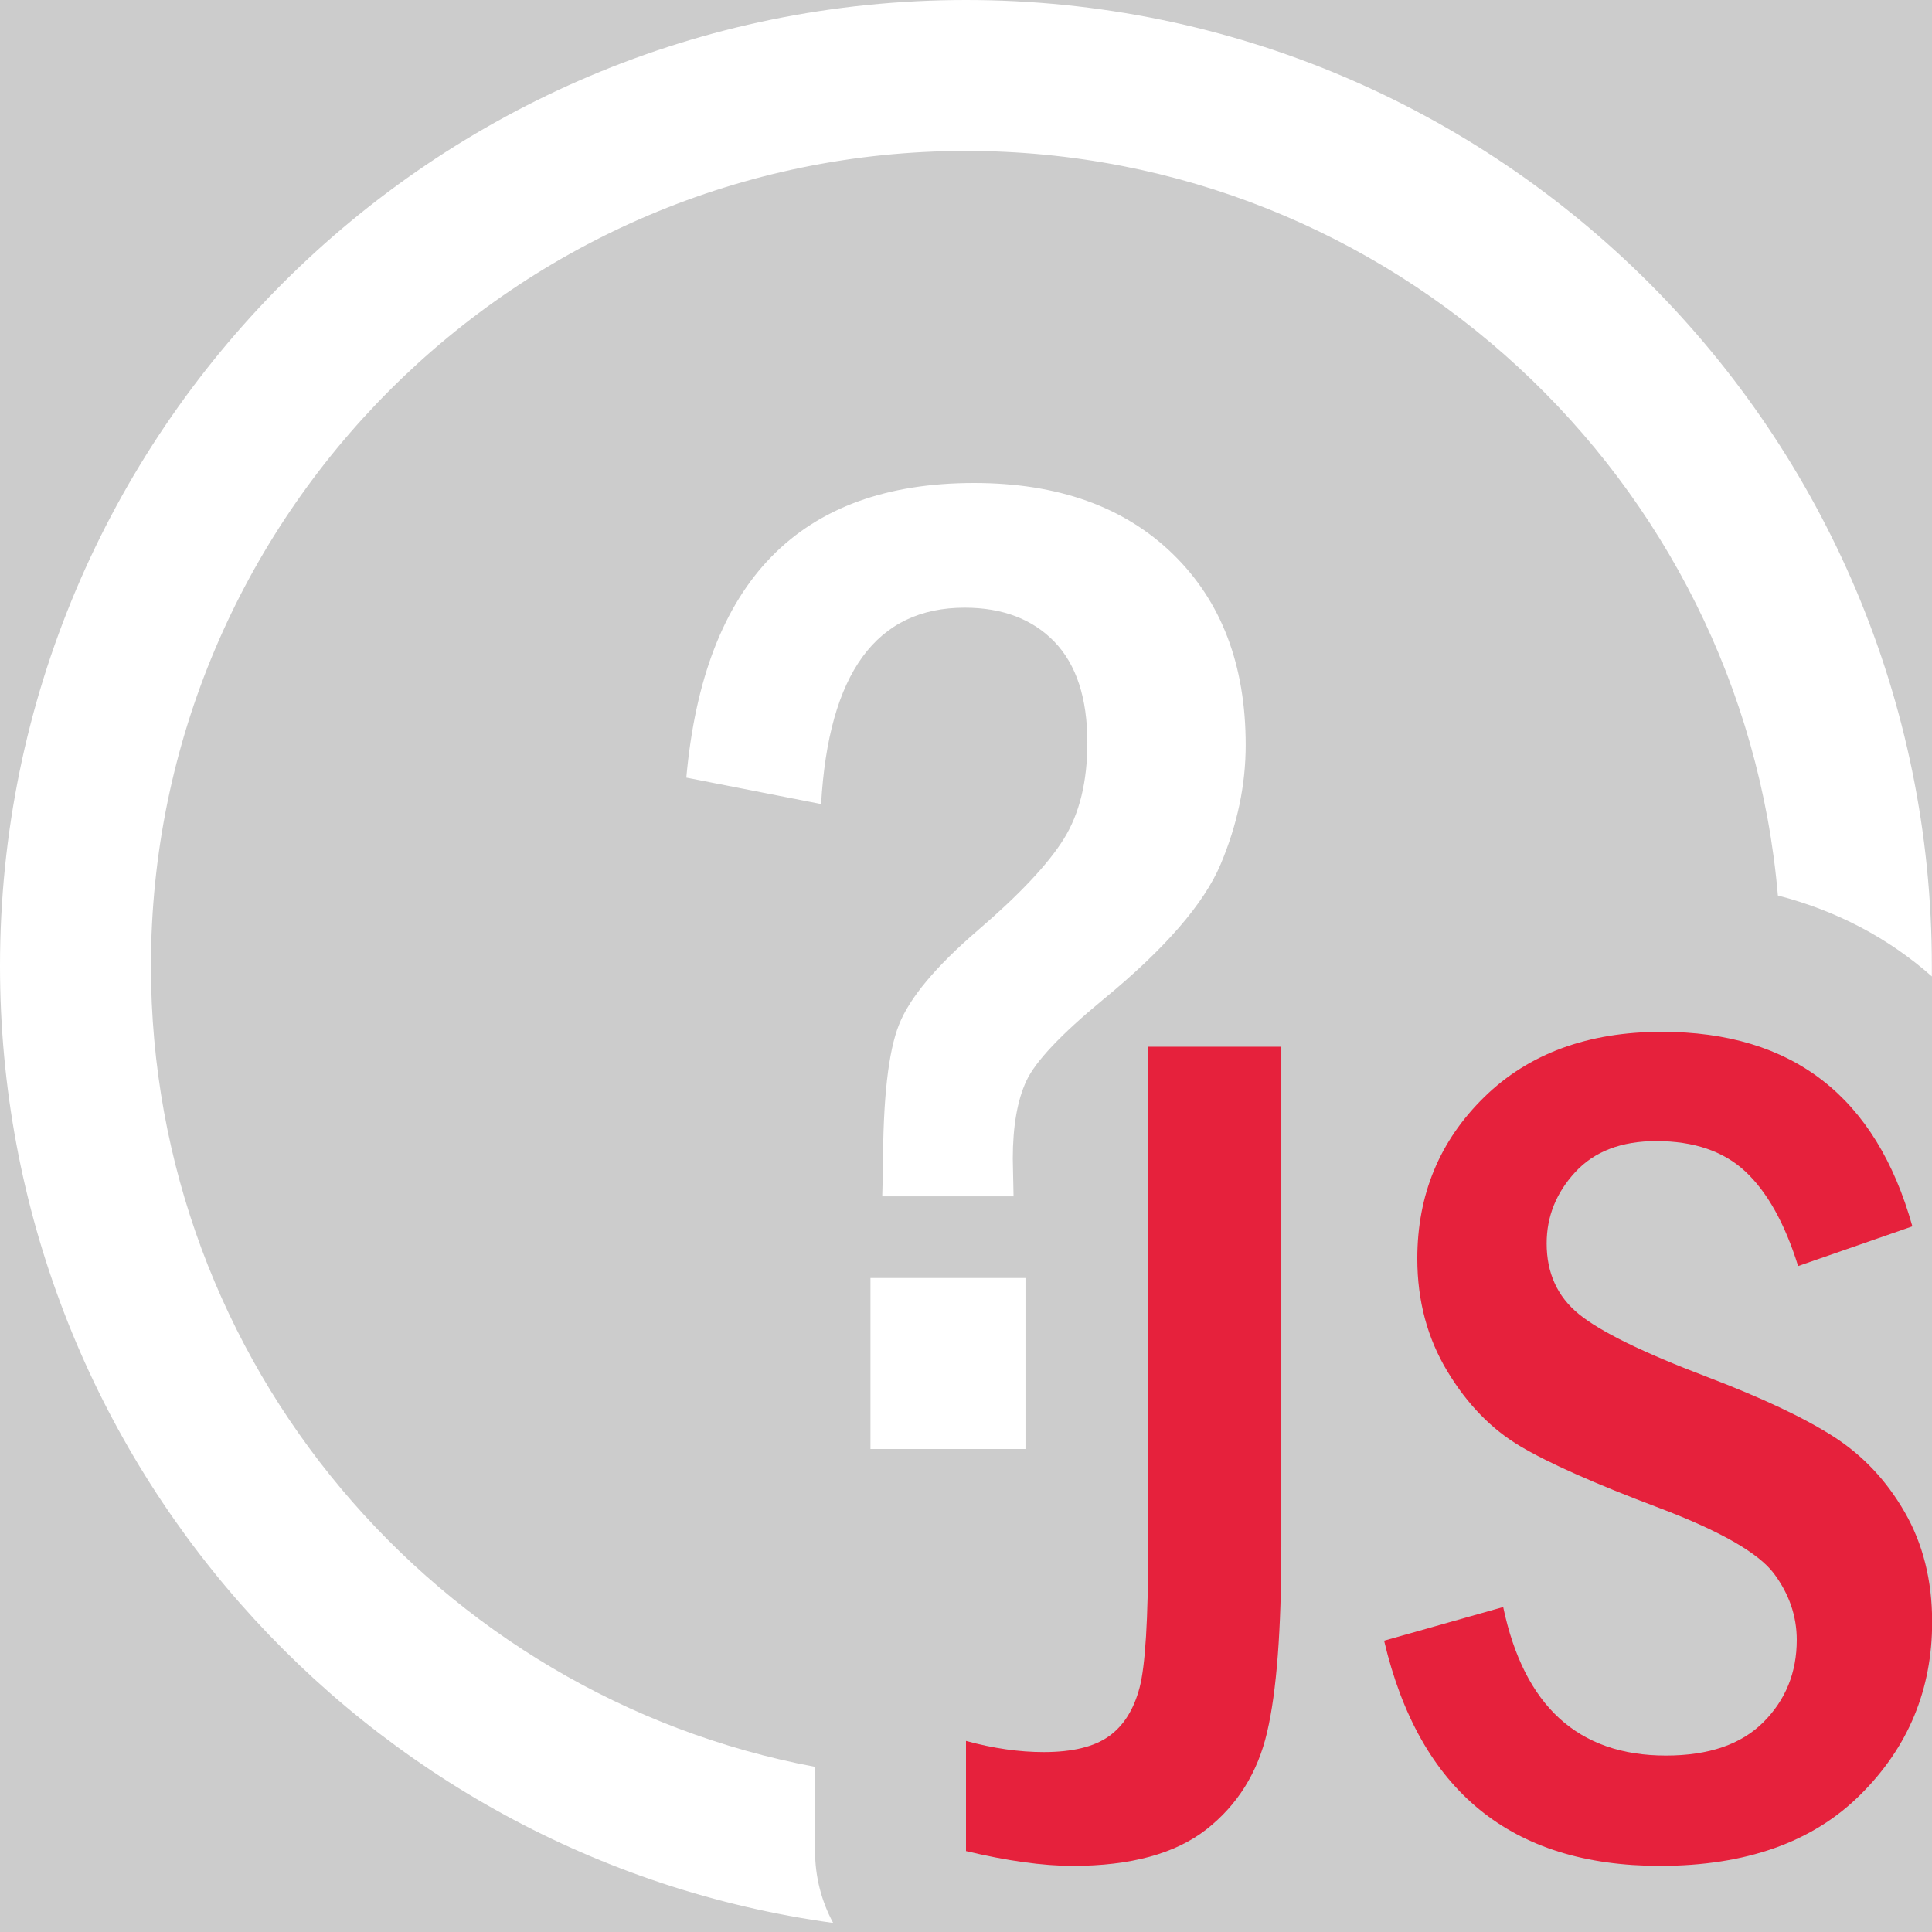
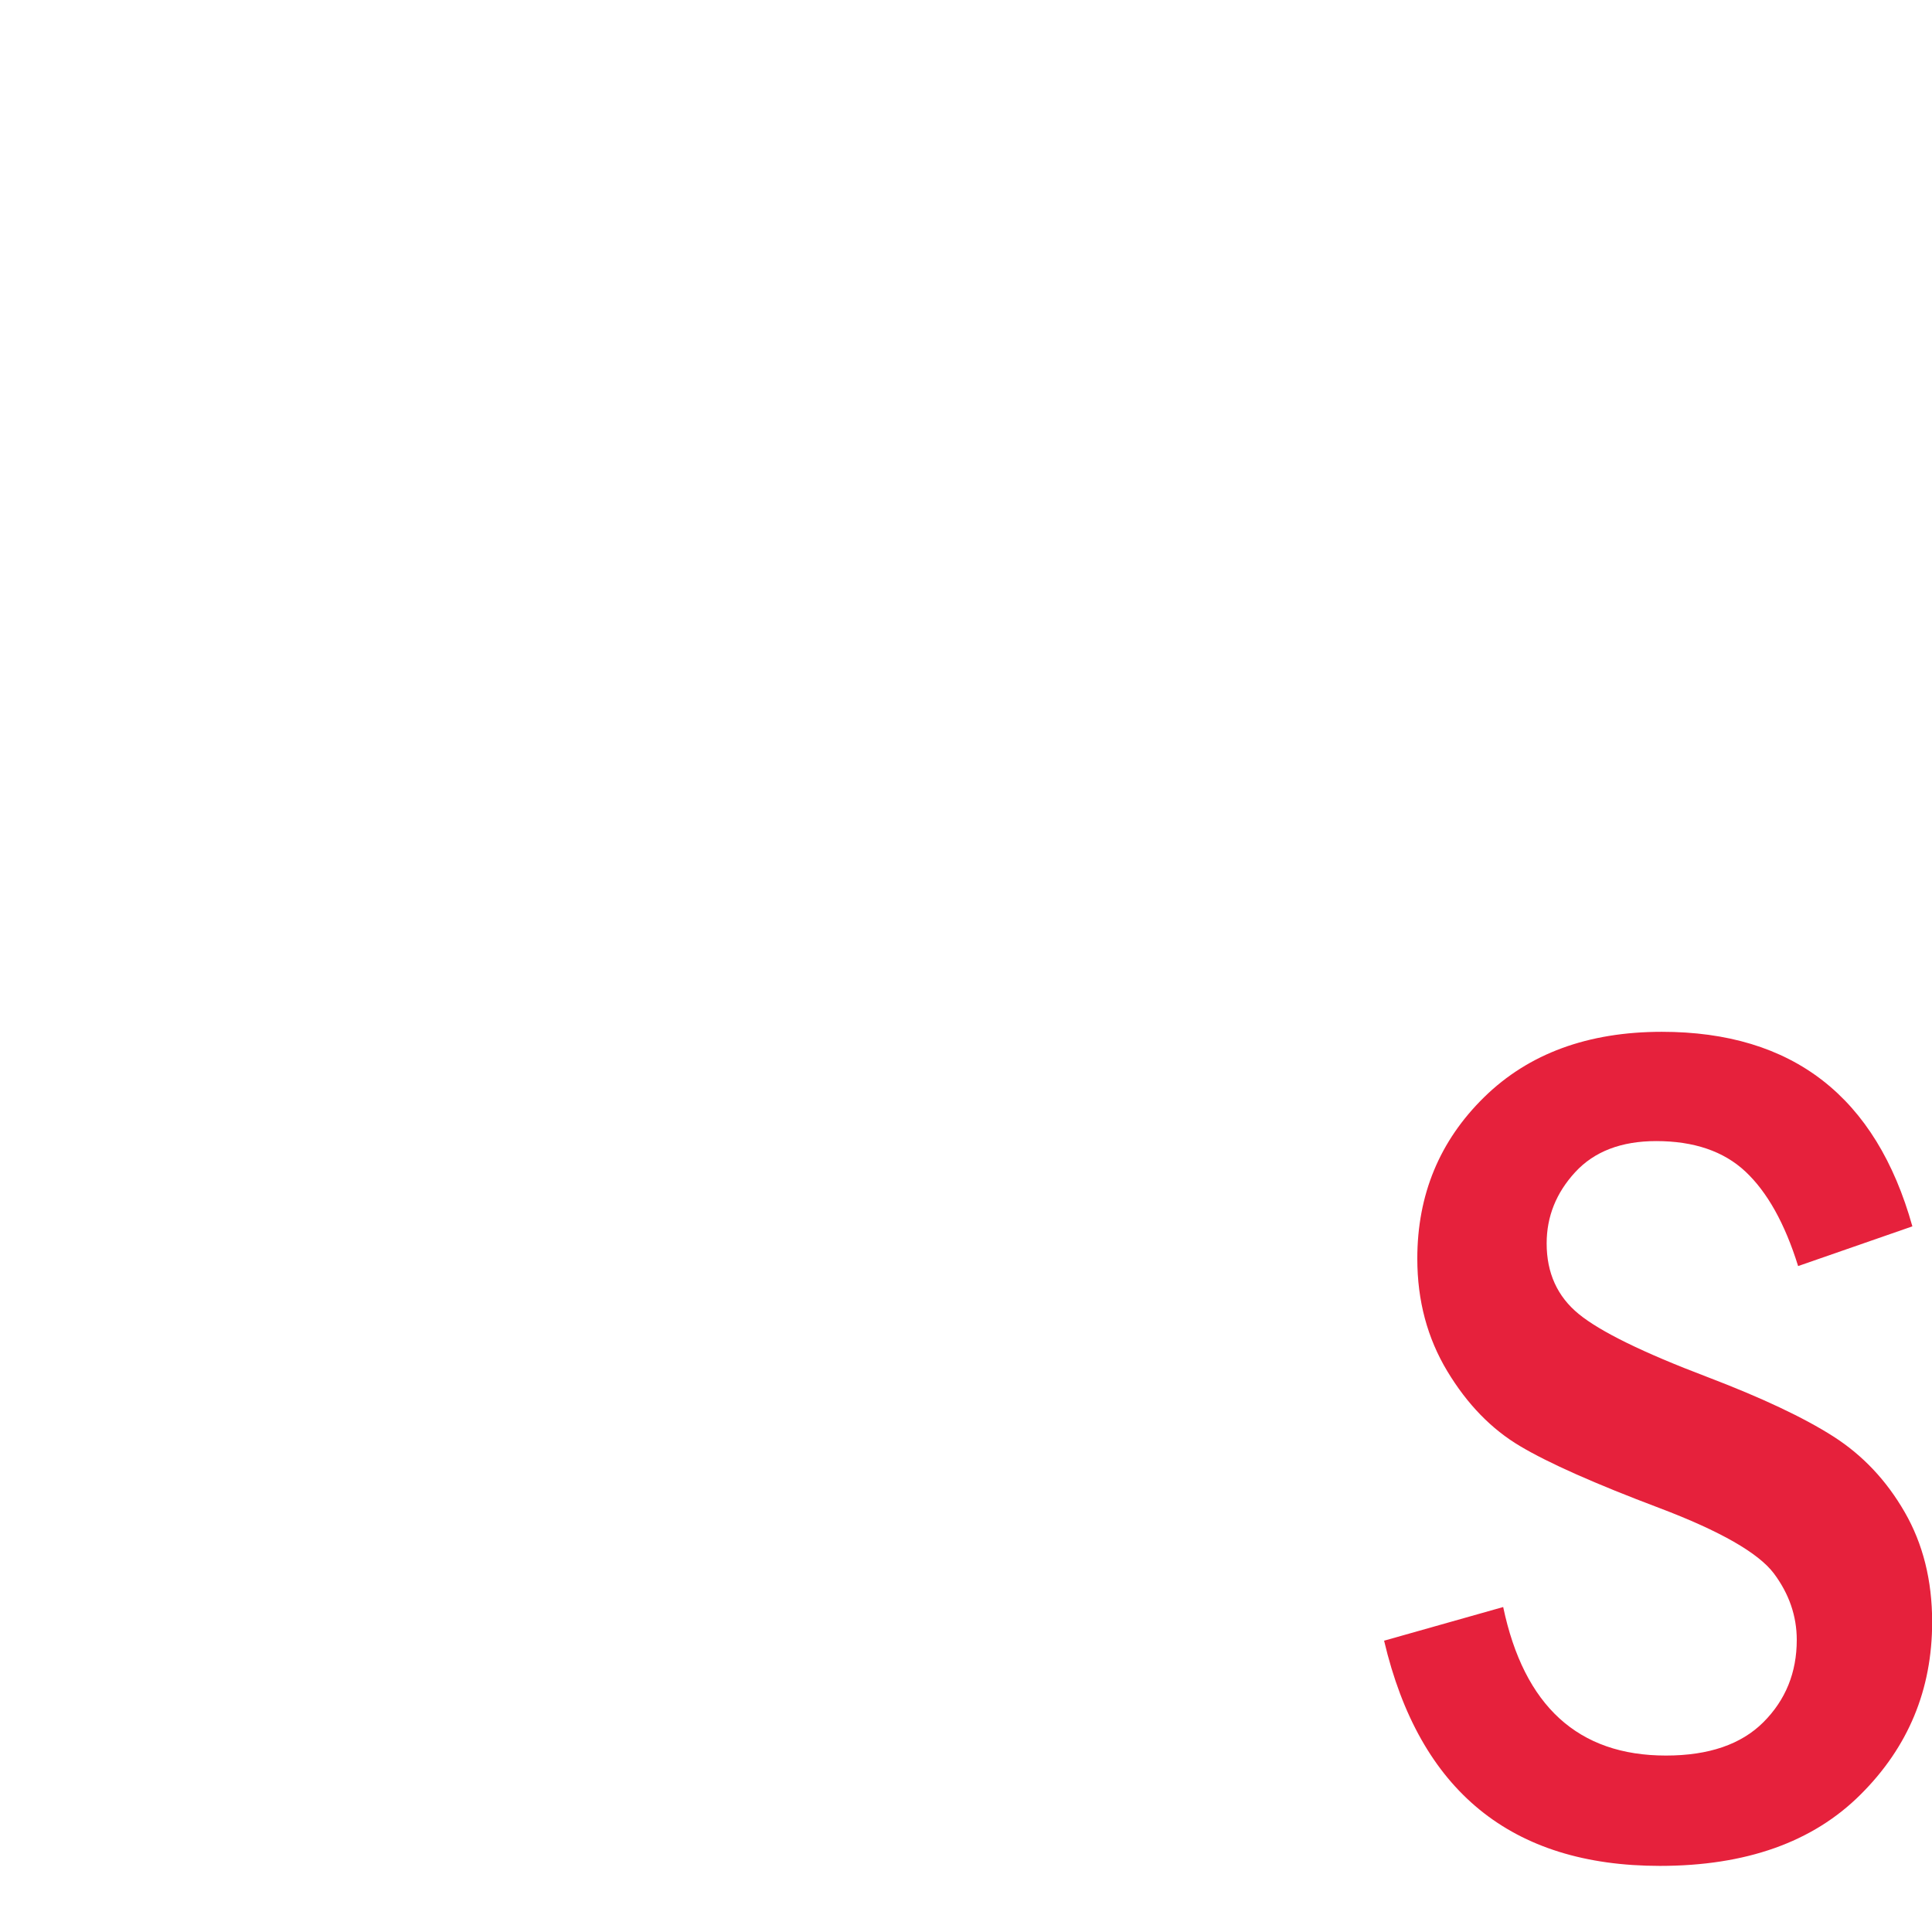
<svg xmlns="http://www.w3.org/2000/svg" id="uuid-bb8784f5-241d-4945-9009-189a4b0ae48e" data-name="Calque 1" viewBox="0 0 128 128">
-   <rect width="100%" height="100%" fill="#cccccc" />
  <defs>
    <style>
      .uuid-02f9c7a7-bd04-4524-8f7a-2f8e42035375 {
        fill: #e6213c;
      }

      .uuid-02f9c7a7-bd04-4524-8f7a-2f8e42035375, .uuid-096bfb80-7a9f-455d-b24d-192e2826f544 {
        stroke-width: 0px;
      }

      .uuid-096bfb80-7a9f-455d-b24d-192e2826f544 {
        fill: #fff;
      }
    </style>
  </defs>
  <g>
-     <path class="uuid-02f9c7a7-bd04-4524-8f7a-2f8e42035375" d="M76.07,69.35h8.82v33.15c0,5.49-.31,9.58-.94,12.26-.62,2.68-1.97,4.83-4.02,6.44-2.06,1.61-5.01,2.42-8.86,2.42-1.98,0-4.34-.33-7.07-.98v-7.3c1.82.5,3.54.74,5.15.74,1.9,0,3.34-.35,4.32-1.05s1.65-1.78,2.03-3.22c.38-1.44.57-4.55.57-9.31v-33.15Z" />
    <path class="uuid-02f9c7a7-bd04-4524-8f7a-2f8e42035375" d="M126.67,81.26l-7.54,2.62c-.88-2.83-2.05-4.91-3.49-6.26-1.44-1.35-3.42-2.02-5.91-2.02-2.32,0-4.11.69-5.37,2.06-1.26,1.37-1.89,2.94-1.89,4.72,0,1.96.71,3.52,2.13,4.68,1.42,1.16,4.25,2.55,8.49,4.16,3.62,1.38,6.4,2.69,8.36,3.94s3.53,2.92,4.74,5.02c1.21,2.1,1.82,4.52,1.82,7.28,0,4.48-1.58,8.29-4.75,11.44-3.16,3.15-7.59,4.72-13.29,4.72-9.84,0-15.93-4.97-18.27-14.92l7.89-2.23c1.38,6.56,4.97,9.84,10.78,9.84,2.84,0,4.99-.74,6.46-2.21,1.47-1.47,2.21-3.29,2.21-5.45,0-1.59-.51-3.06-1.52-4.41-1.02-1.35-3.54-2.8-7.58-4.33-4.27-1.61-7.35-2.98-9.23-4.1-1.89-1.12-3.5-2.77-4.82-4.96s-1.99-4.67-1.99-7.46c0-4.24,1.48-7.81,4.43-10.7,2.95-2.89,6.88-4.33,11.77-4.33,8.67,0,14.2,4.3,16.6,12.89Z" />
  </g>
-   <path class="uuid-096bfb80-7a9f-455d-b24d-192e2826f544" d="M64,0C28.66,0,0,28.66,0,64,0,96.36,24.02,123.11,55.2,127.4c-.77-1.42-1.2-3.05-1.2-4.75v-5.59c-25.01-4.7-44-26.7-44-53.06,0-29.77,24.23-54,54-54,28.21,0,51.42,21.74,53.79,49.33,3.9,1.01,7.33,2.82,10.2,5.36,0-.23,0-.46,0-.69C128,28.66,99.35,0,64,0Z" />
-   <path class="uuid-096bfb80-7a9f-455d-b24d-192e2826f544" d="M54.4,53.27l-8.93-1.75c1.17-13.01,7.52-19.52,19.06-19.52,5.56,0,9.95,1.57,13.17,4.7,3.22,3.13,4.83,7.35,4.83,12.66,0,2.64-.55,5.27-1.66,7.9-1.11,2.63-3.7,5.61-7.78,8.96-2.79,2.3-4.49,4.1-5.09,5.39-.6,1.29-.9,3.01-.9,5.16l.05,2.49h-8.7l.05-1.93c0-4.51.35-7.66,1.06-9.44.7-1.78,2.45-3.87,5.23-6.26,2.75-2.36,4.65-4.38,5.69-6.05,1.04-1.67,1.56-3.8,1.56-6.38,0-2.95-.73-5.17-2.18-6.68-1.45-1.5-3.44-2.26-5.95-2.26-5.85,0-9.02,4.34-9.51,13.03ZM57.67,84.67h10.27v11.33h-10.27v-11.33Z" />
+   <path class="uuid-096bfb80-7a9f-455d-b24d-192e2826f544" d="M54.4,53.27l-8.93-1.75c1.17-13.01,7.52-19.52,19.06-19.52,5.56,0,9.95,1.57,13.17,4.7,3.22,3.13,4.83,7.35,4.83,12.66,0,2.64-.55,5.27-1.66,7.9-1.11,2.63-3.7,5.61-7.78,8.96-2.79,2.3-4.49,4.1-5.09,5.39-.6,1.29-.9,3.01-.9,5.16l.05,2.49l.05-1.93c0-4.51.35-7.66,1.06-9.44.7-1.78,2.45-3.87,5.23-6.26,2.75-2.36,4.65-4.38,5.69-6.05,1.04-1.67,1.56-3.8,1.56-6.38,0-2.95-.73-5.17-2.18-6.68-1.45-1.5-3.44-2.26-5.95-2.26-5.85,0-9.02,4.34-9.51,13.03ZM57.67,84.67h10.27v11.33h-10.27v-11.33Z" />
</svg>